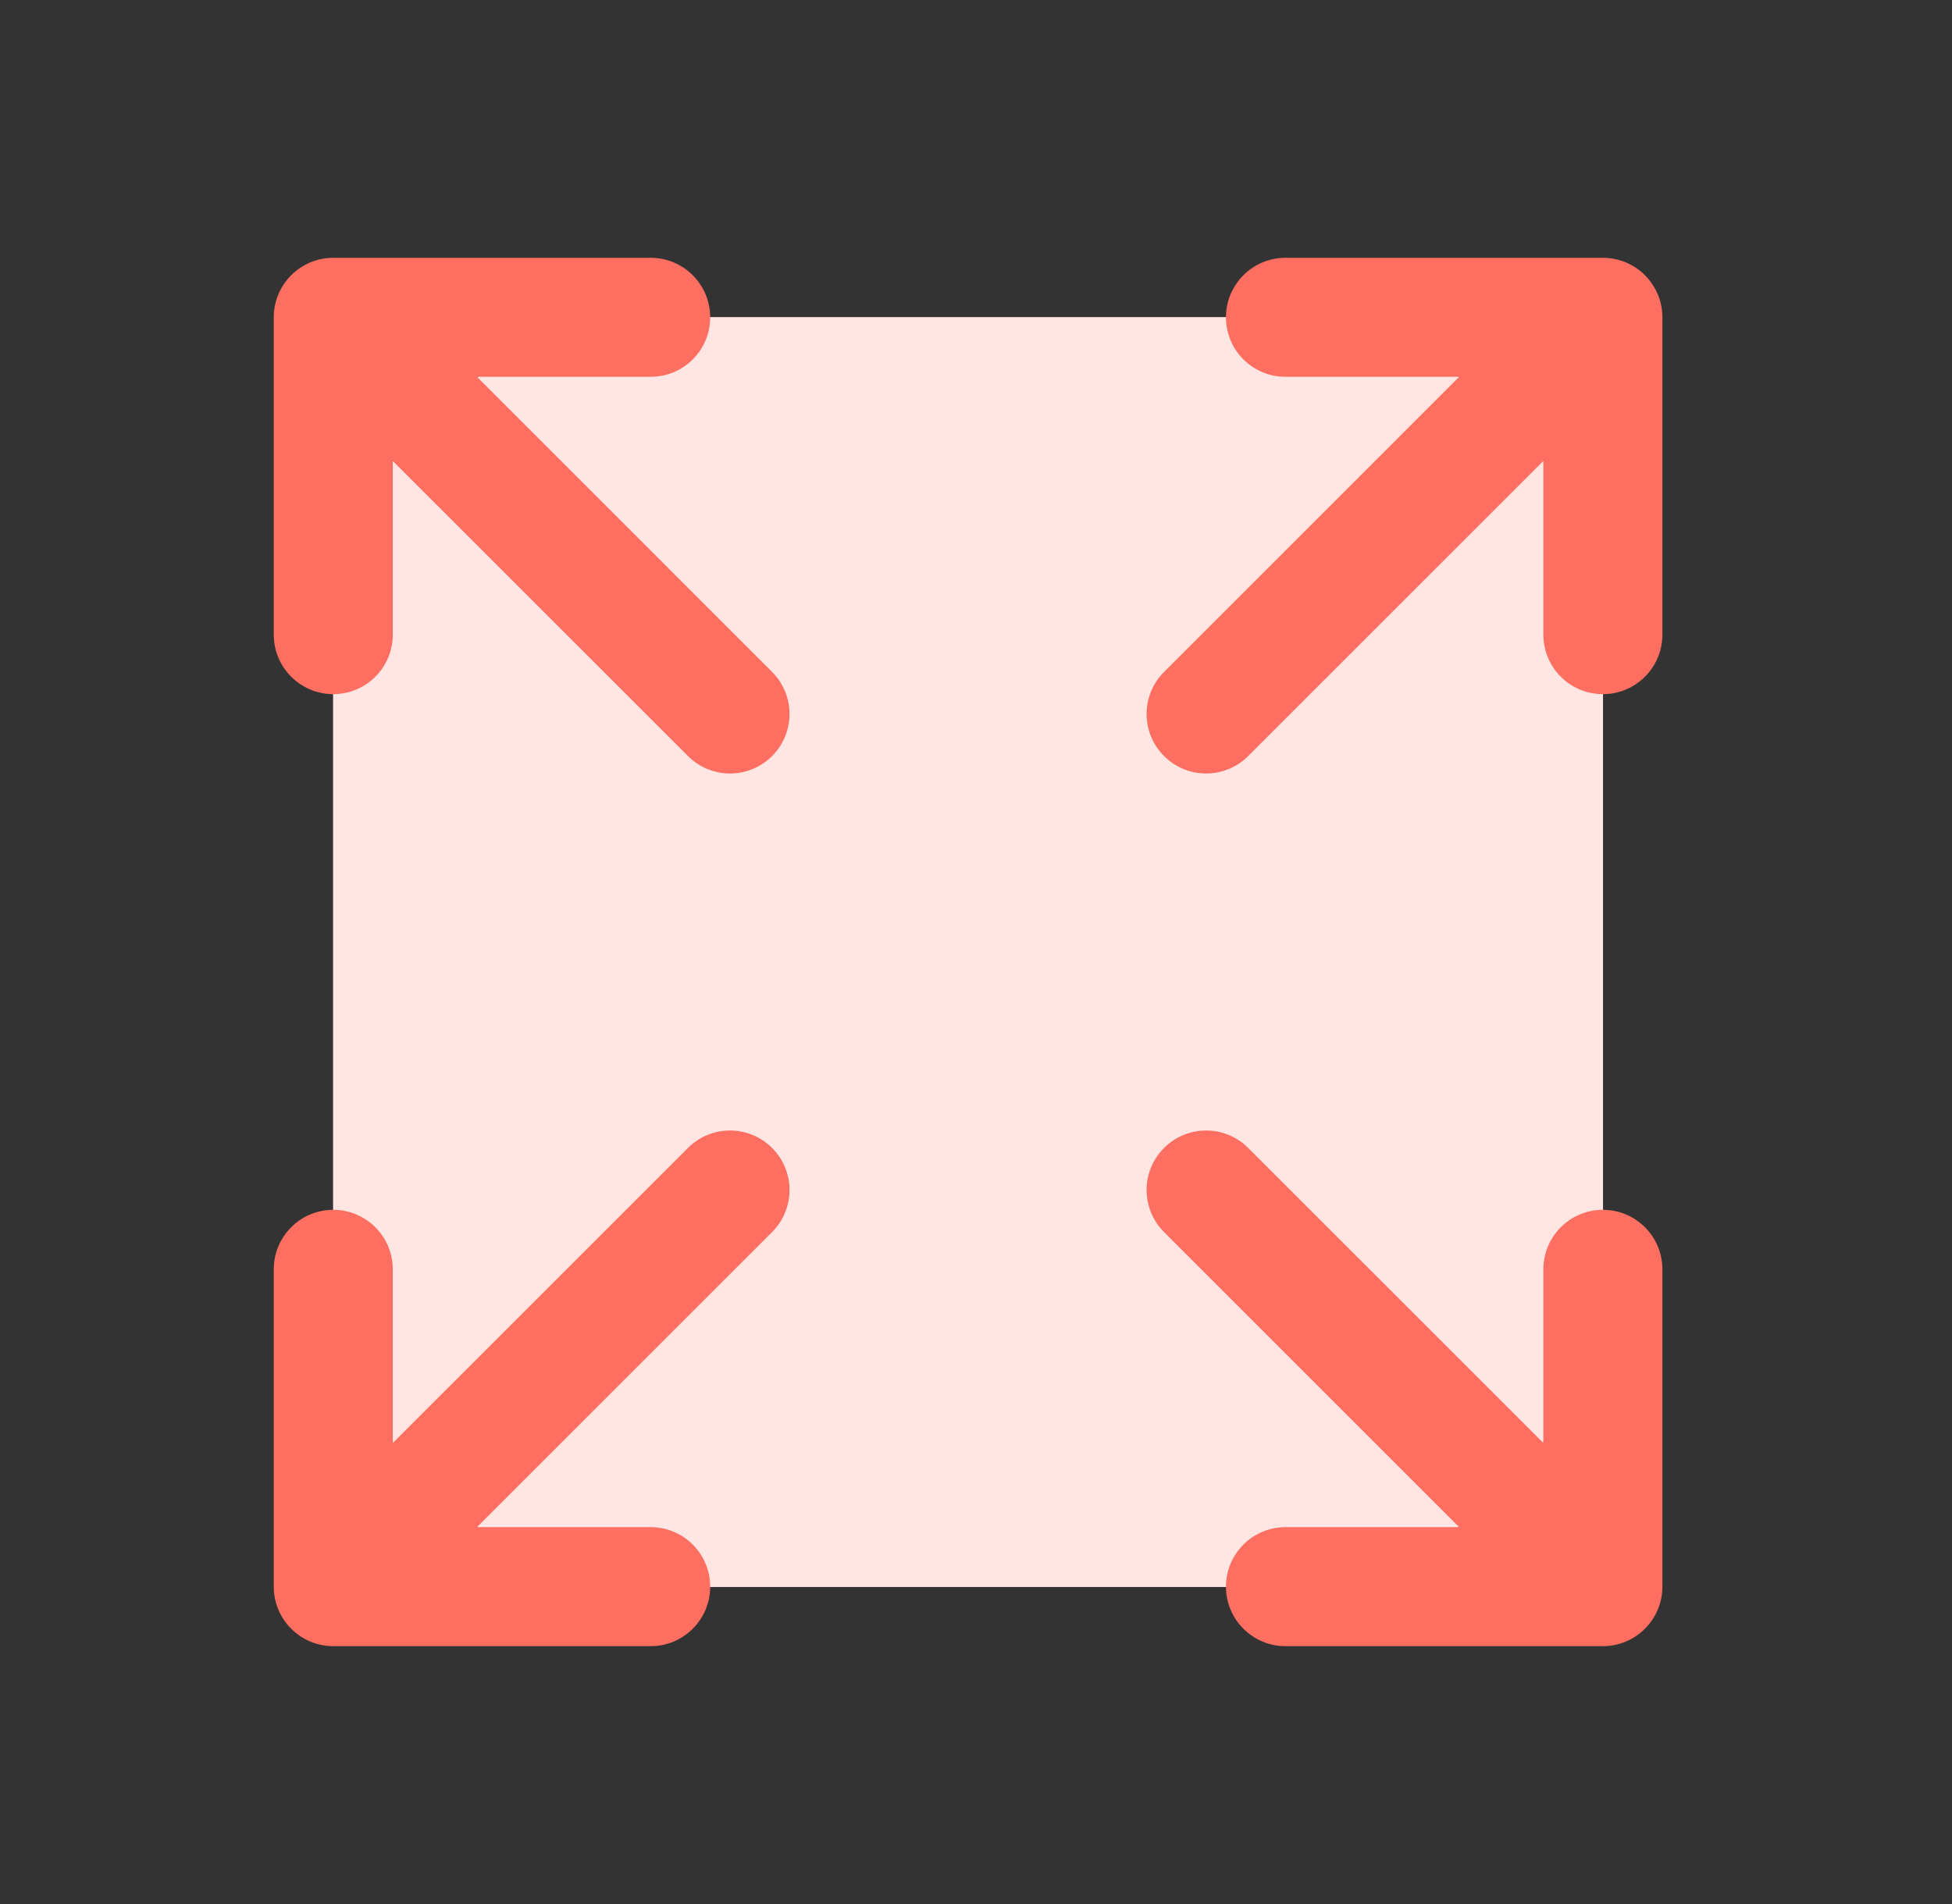
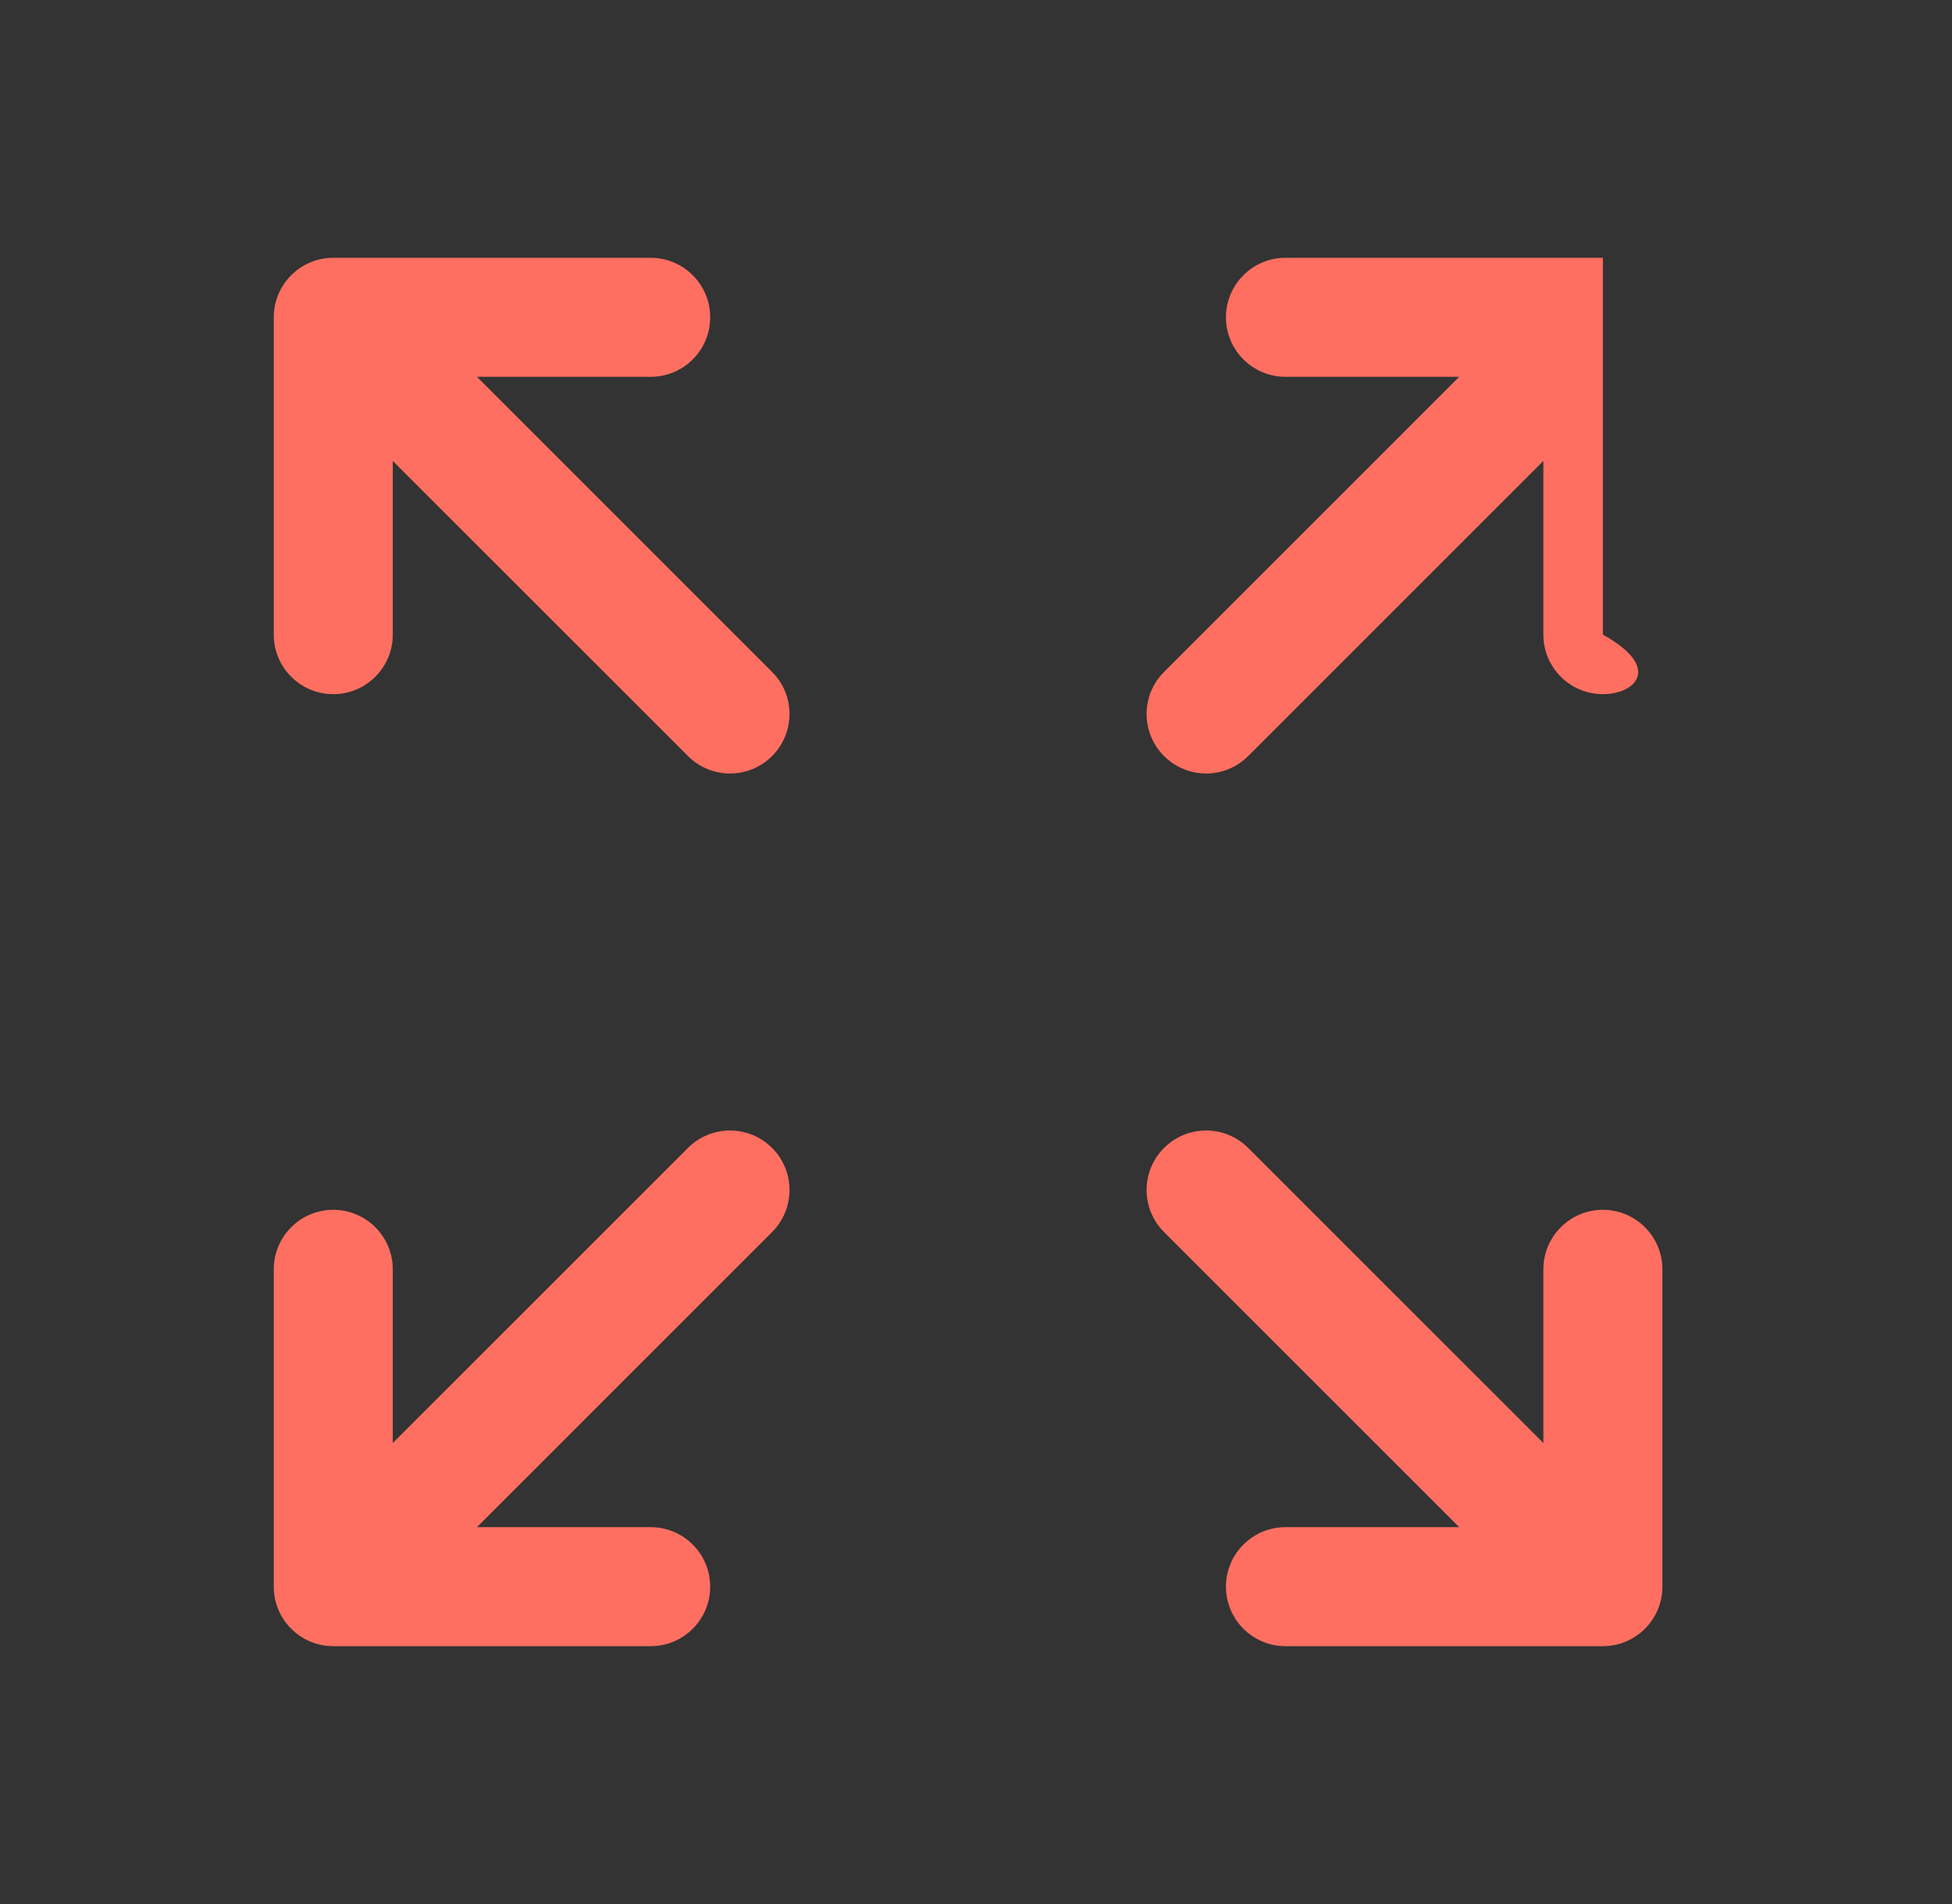
<svg xmlns="http://www.w3.org/2000/svg" width="41" height="40" viewBox="0 0 41 40" fill="none">
  <rect x="0" y="0" width="41" height="40" fill="#333333" stroke="none" />
-   <path d="M25.931 6.662H14.749C9.892 6.662 6.996 9.557 6.996 14.412V25.577C6.996 30.445 9.892 33.34 14.749 33.34H25.918C30.775 33.34 33.67 30.445 33.67 25.59V14.412C33.684 9.557 30.788 6.662 25.931 6.662Z" fill="#FFE6E3" />
-   <path fill-rule="evenodd" clip-rule="evenodd" d="M7 5.416H13.667C14.357 5.416 14.917 5.976 14.917 6.666C14.917 7.357 14.357 7.916 13.667 7.916H10.018L16.217 14.116C16.705 14.604 16.705 15.395 16.217 15.883C15.729 16.372 14.938 16.372 14.45 15.883L8.25 9.684V13.333C8.25 14.023 7.69 14.583 7 14.583C6.31 14.583 5.75 14.023 5.75 13.333V6.666C5.75 5.976 6.31 5.416 7 5.416ZM30.649 7.916H27C26.31 7.916 25.75 7.357 25.75 6.666C25.75 5.976 26.31 5.416 27 5.416H33.667C34.357 5.416 34.917 5.976 34.917 6.666V13.333C34.917 14.023 34.357 14.583 33.667 14.583C32.976 14.583 32.417 14.023 32.417 13.333V9.684L26.217 15.883C25.729 16.372 24.938 16.372 24.45 15.883C23.961 15.395 23.961 14.604 24.45 14.116L30.649 7.916ZM16.217 24.116C16.705 24.604 16.705 25.395 16.217 25.884L10.018 32.083H13.667C14.357 32.083 14.917 32.643 14.917 33.333C14.917 34.023 14.357 34.583 13.667 34.583H7C6.31 34.583 5.75 34.023 5.75 33.333V26.666C5.75 25.976 6.31 25.416 7 25.416C7.69 25.416 8.25 25.976 8.25 26.666V30.315L14.45 24.116C14.938 23.628 15.729 23.628 16.217 24.116ZM24.45 24.116C24.938 23.628 25.729 23.628 26.217 24.116L32.417 30.315V26.666C32.417 25.976 32.976 25.416 33.667 25.416C34.357 25.416 34.917 25.976 34.917 26.666V33.333C34.917 34.023 34.357 34.583 33.667 34.583H27C26.31 34.583 25.75 34.023 25.75 33.333C25.75 32.643 26.31 32.083 27 32.083H30.649L24.45 25.884C23.961 25.395 23.961 24.604 24.45 24.116Z" fill="#FE6F61" />
+   <path fill-rule="evenodd" clip-rule="evenodd" d="M7 5.416H13.667C14.357 5.416 14.917 5.976 14.917 6.666C14.917 7.357 14.357 7.916 13.667 7.916H10.018L16.217 14.116C16.705 14.604 16.705 15.395 16.217 15.883C15.729 16.372 14.938 16.372 14.45 15.883L8.25 9.684V13.333C8.25 14.023 7.69 14.583 7 14.583C6.31 14.583 5.75 14.023 5.75 13.333V6.666C5.75 5.976 6.31 5.416 7 5.416ZM30.649 7.916H27C26.31 7.916 25.75 7.357 25.75 6.666C25.75 5.976 26.31 5.416 27 5.416H33.667V13.333C34.917 14.023 34.357 14.583 33.667 14.583C32.976 14.583 32.417 14.023 32.417 13.333V9.684L26.217 15.883C25.729 16.372 24.938 16.372 24.45 15.883C23.961 15.395 23.961 14.604 24.45 14.116L30.649 7.916ZM16.217 24.116C16.705 24.604 16.705 25.395 16.217 25.884L10.018 32.083H13.667C14.357 32.083 14.917 32.643 14.917 33.333C14.917 34.023 14.357 34.583 13.667 34.583H7C6.31 34.583 5.75 34.023 5.75 33.333V26.666C5.75 25.976 6.31 25.416 7 25.416C7.69 25.416 8.25 25.976 8.25 26.666V30.315L14.45 24.116C14.938 23.628 15.729 23.628 16.217 24.116ZM24.45 24.116C24.938 23.628 25.729 23.628 26.217 24.116L32.417 30.315V26.666C32.417 25.976 32.976 25.416 33.667 25.416C34.357 25.416 34.917 25.976 34.917 26.666V33.333C34.917 34.023 34.357 34.583 33.667 34.583H27C26.31 34.583 25.75 34.023 25.75 33.333C25.75 32.643 26.31 32.083 27 32.083H30.649L24.45 25.884C23.961 25.395 23.961 24.604 24.45 24.116Z" fill="#FE6F61" />
</svg>